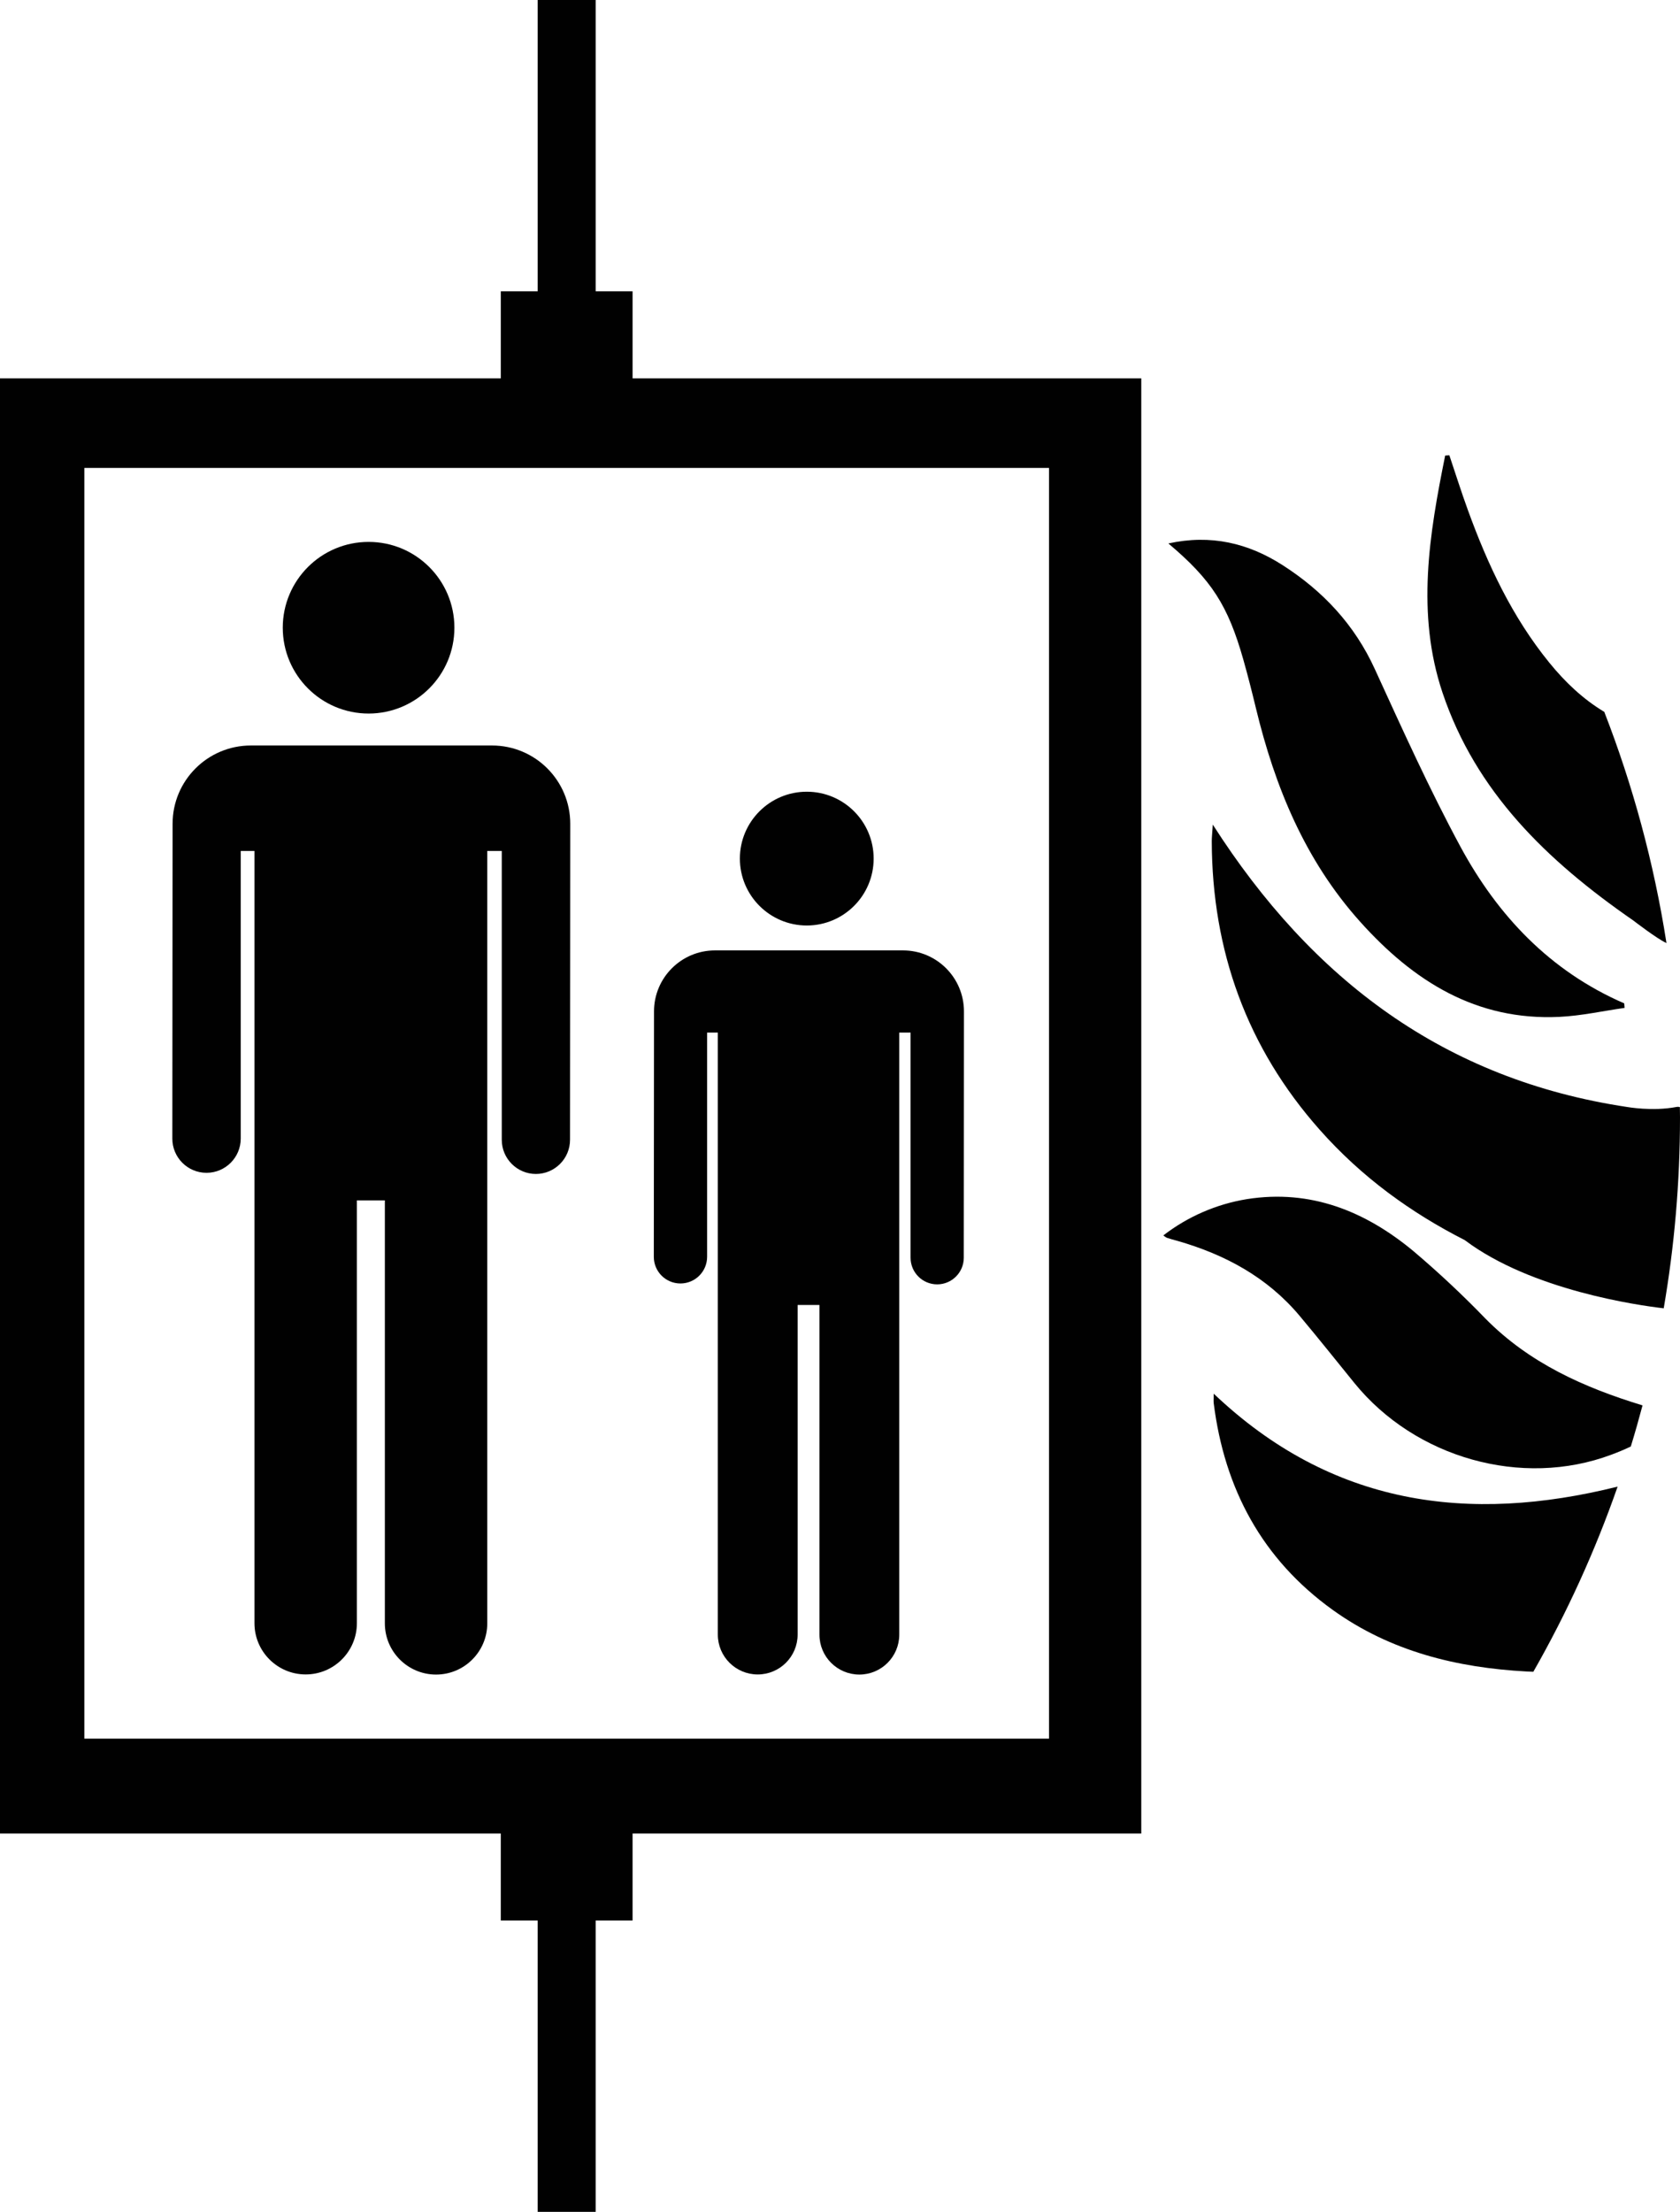
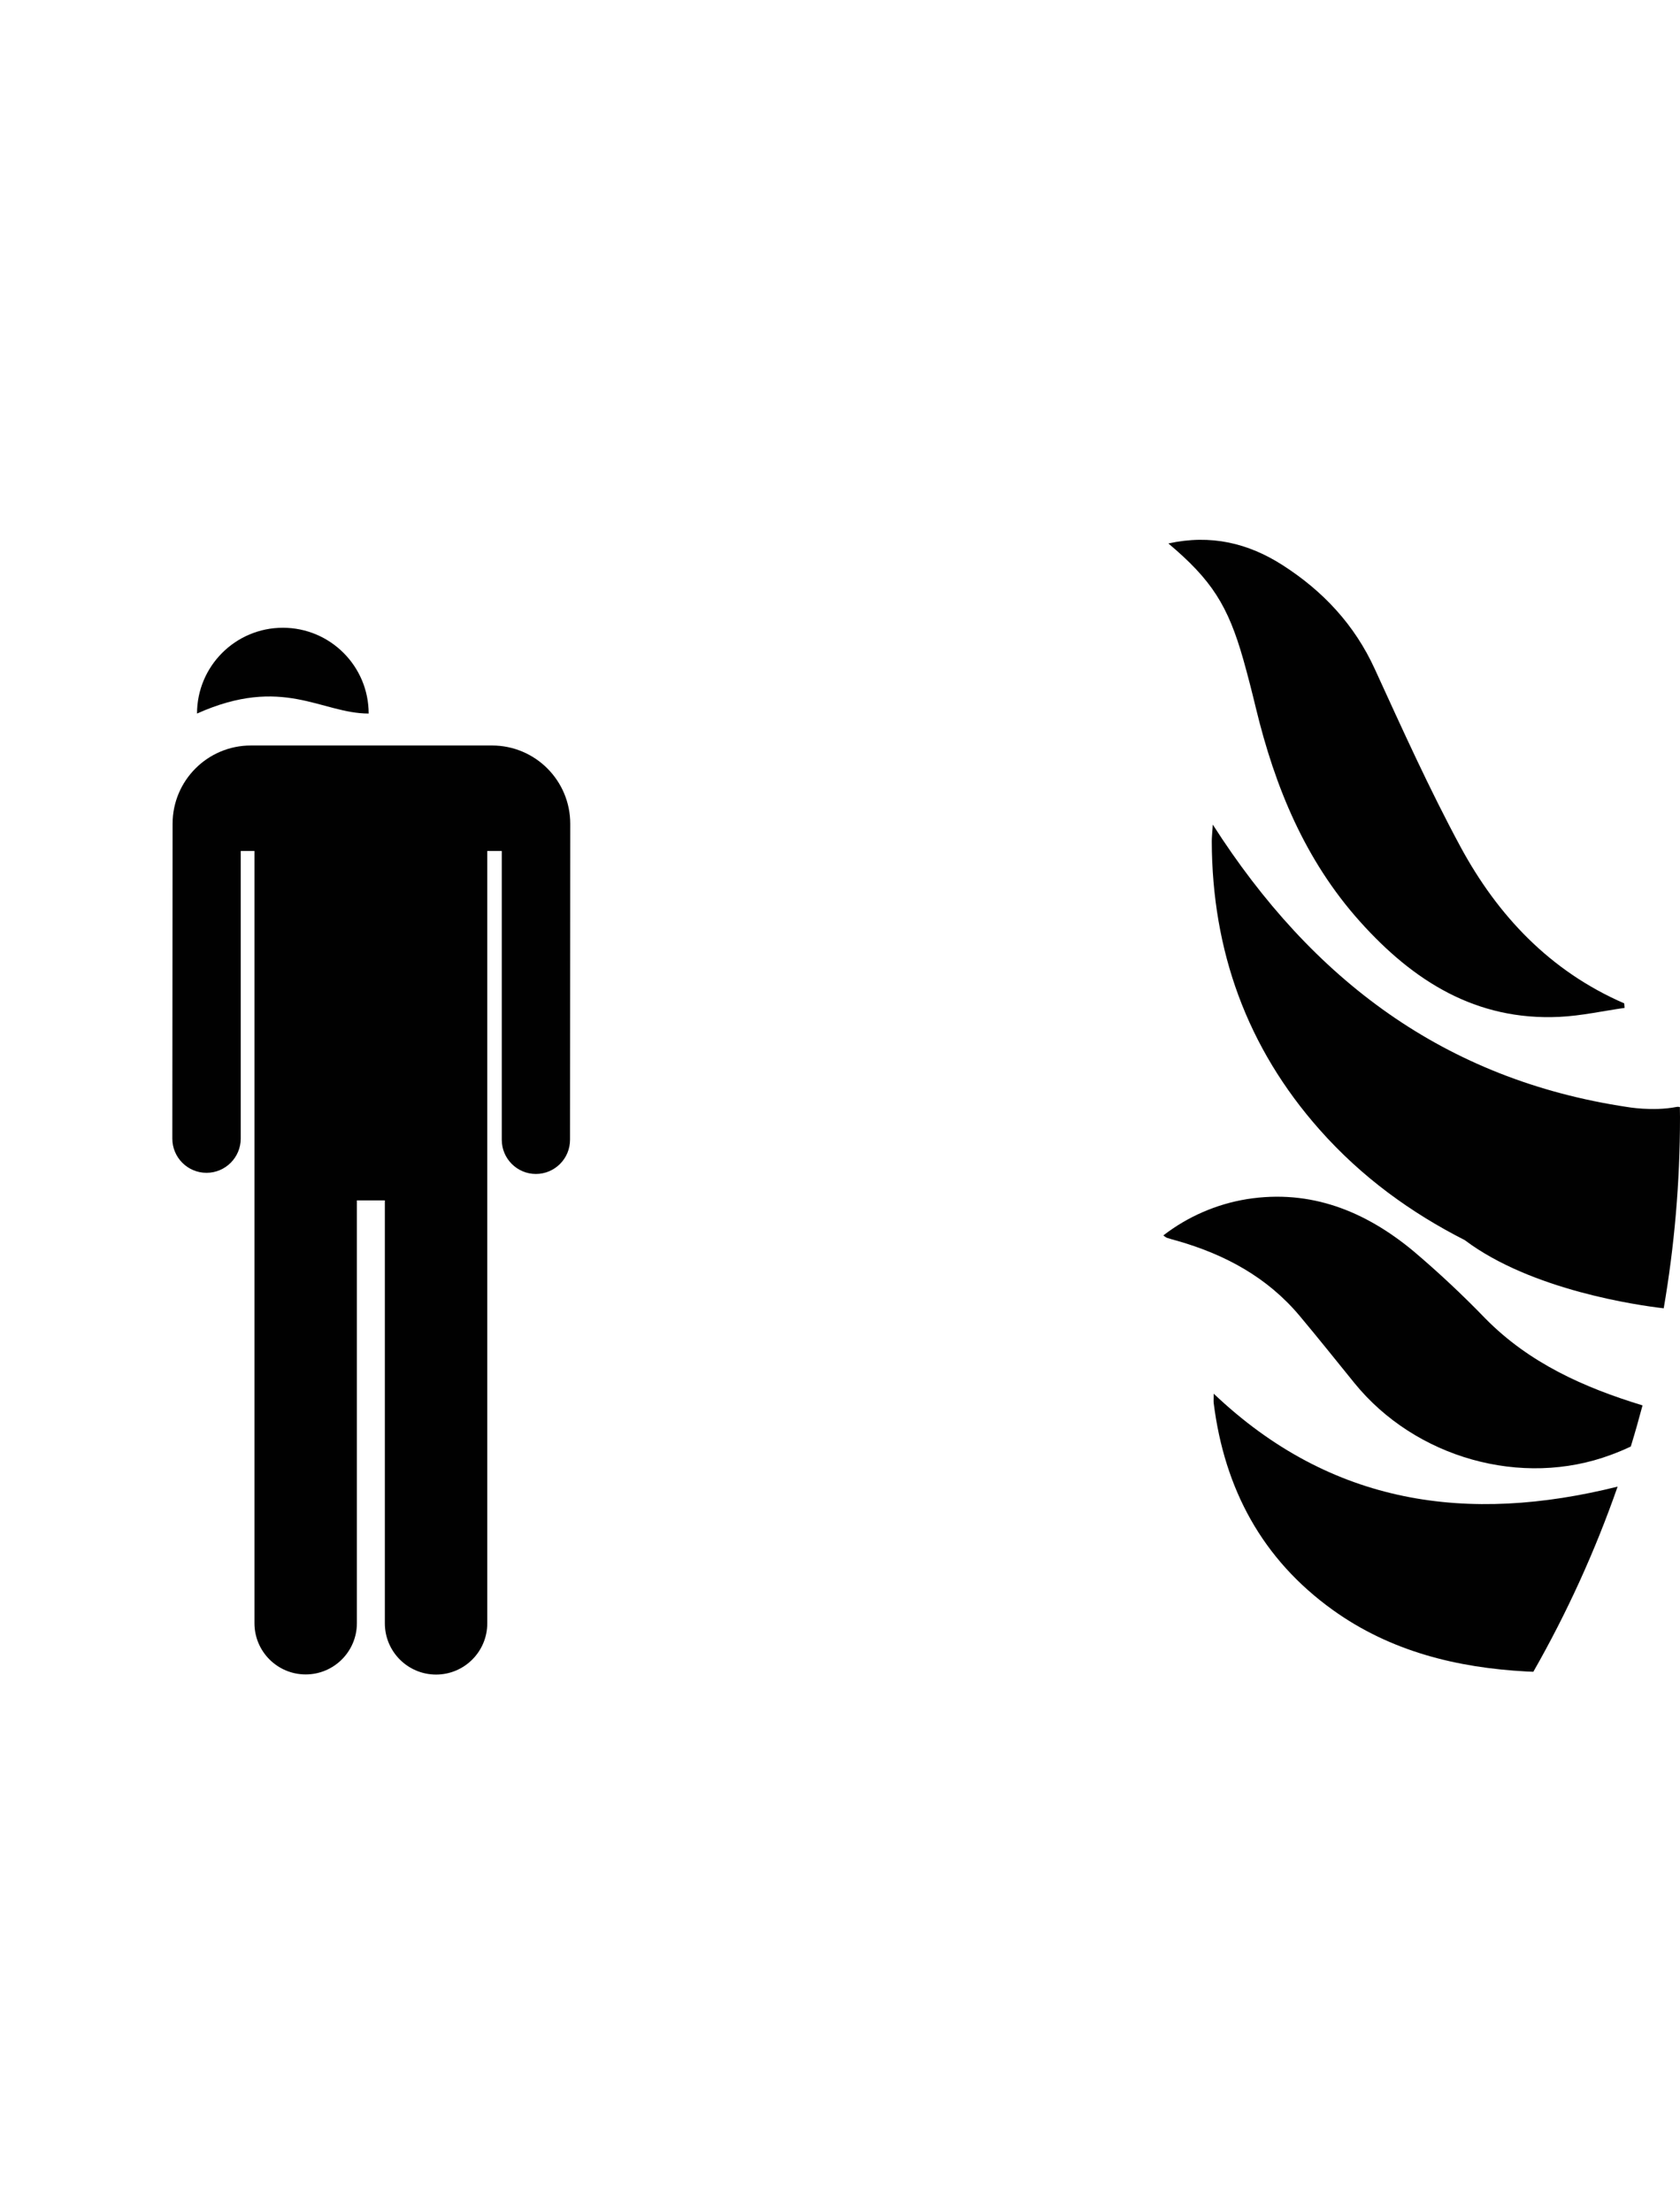
<svg xmlns="http://www.w3.org/2000/svg" version="1.1" id="Layer_1" x="0px" y="0px" width="215.348px" height="283.465px" viewBox="0 0 215.348 283.465" enable-background="new 0 0 215.348 283.465" xml:space="preserve">
  <g>
    <path fill="#010101" d="M26.468,150.305c0.002,0,0.003,0,0.004,0c2.421-0.002,4.383-1.964,4.386-4.385v-36.865h1.76v98.971   c0,3.625,2.939,6.564,6.564,6.564c3.625,0,6.564-2.939,6.564-6.564v-54.189h3.586v54.206c0,3.625,2.939,6.564,6.564,6.564   c3.625,0,6.564-2.939,6.564-6.564v-98.988h1.858v37.012c-0.002,2.42,1.958,4.383,4.377,4.385c2.418-0.005,4.375-1.967,4.373-4.385   l0.028-40.491c0.005-5.537-4.481-10.03-10.018-10.035c-0.001,0-0.003,0-0.004,0H32.158c-5.54-0.002-10.032,4.487-10.035,10.026   c0,0.003,0,0.005,0,0.008l-0.033,40.343C22.089,148.339,24.048,150.303,26.468,150.305z" />
-     <path fill="#010101" d="M47.256,91.447c6.072-0.007,10.99-4.931,10.99-11.003c0-6.071-4.92-10.992-10.99-10.995   c-6.077-0.005-11.007,4.918-11.011,10.995C36.249,86.523,41.177,91.447,47.256,91.447z" />
-     <path fill="#010101" d="M87.219,164.487c0.001,0,0.002,0,0.003,0c1.887-0.002,3.417-1.531,3.418-3.418v-28.734h1.372v77.143   c0,2.826,2.29,5.116,5.116,5.116c2.826,0,5.116-2.291,5.116-5.116V167.24h2.795v42.251c0,2.826,2.29,5.116,5.116,5.116   c2.826,0,5.116-2.291,5.116-5.116v-77.156h1.449v28.849c-0.002,1.886,1.526,3.416,3.412,3.418c1.885-0.004,3.411-1.533,3.409-3.418   l0.022-31.561c0.004-4.316-3.492-7.818-7.808-7.821c-0.001,0-0.002,0-0.003,0H91.654c-4.318-0.002-7.82,3.497-7.821,7.815   c0,0.002,0,0.004,0,0.006l-0.026,31.446C83.805,162.955,85.333,164.485,87.219,164.487z" />
-     <path fill="#010101" d="M103.421,118.61c4.733-0.005,8.567-3.843,8.567-8.576c0-4.732-3.835-8.568-8.567-8.57   c-4.736-0.004-8.579,3.833-8.582,8.57C94.842,114.771,98.684,118.61,103.421,118.61z" />
-     <path fill="#010101" d="M81.086,37.334h-4.73V0h-7.433v37.334h-4.73v11.149H0v186.499h64.193v11.149h4.73v37.334h7.433v-37.334   h4.73v-11.149h65.207V48.483H81.086V37.334z M134.468,59.97v162.849H10.812V59.97H134.468z" />
+     <path fill="#010101" d="M47.256,91.447c0-6.071-4.92-10.992-10.99-10.995   c-6.077-0.005-11.007,4.918-11.011,10.995C36.249,86.523,41.177,91.447,47.256,91.447z" />
    <path fill="#010101" d="M215.331,141.875c-0.148-0.028-0.299-0.037-0.452-0.007c-3.041,0.586-6.313,0-6.313,0   c-23.359-3.507-40.363-16.264-53.107-36.189c-0.072,1.145-0.131,1.658-0.131,2.137c0.042,14.024,4.494,26.429,13.82,36.955   c5.378,6.074,11.684,10.637,18.614,14.162c0.012,0.009,0.021,0.017,0.033,0.026c8.533,6.408,22.202,8.332,25.466,8.711   c1.367-7.954,2.087-16.129,2.087-24.473C215.348,142.756,215.335,142.317,215.331,141.875z" />
    <path fill="#010101" d="M159.381,84.559c0.581,2.056,1.107,4.129,1.607,6.202c2.438,10.086,6.287,19.467,13.325,27.327   c6.847,7.648,14.902,12.744,25.589,12.231c2.794-0.136,5.562-0.755,8.343-1.149l-0.047-0.581   c-9.484-4.112-16.212-11.227-21.002-20.095c-3.989-7.394-7.465-15.097-10.959-22.728c-2.603-5.711-6.66-10.026-11.832-13.341   c-4.384-2.811-9.187-3.977-14.639-2.777C155.298,74.308,157.405,77.58,159.381,84.559z" />
    <path fill="#010101" d="M181.152,160.32c-6.156-5.099-13.146-7.932-21.316-6.643c-3.904,0.636-7.587,2.235-10.717,4.652   c0.137,0.116,0.285,0.216,0.443,0.301c0.451,0.154,0.906,0.265,1.357,0.395c6.112,1.753,11.524,4.664,15.67,9.609   c2.378,2.837,4.684,5.729,7.014,8.601c7.813,9.629,21.486,13.478,32.915,9.206c0.858-0.315,1.699-0.67,2.523-1.059   c0.535-1.743,1.034-3.501,1.504-5.271c-7.479-2.282-14.494-5.399-20.137-11.125C187.47,165.946,184.38,163.052,181.152,160.32z" />
    <path fill="#010101" d="M155.578,178.611c0,0.619-0.038,0.928,0,1.225c1.382,10.967,6.202,19.985,15.262,26.492   c7.393,5.312,15.898,7.402,24.83,7.885c0.292,0.016,0.584,0.025,0.877,0.037c4.288-7.51,7.912-15.447,10.804-23.728   C188.218,195.288,170.672,192.957,155.578,178.611z" />
-     <path fill="#010101" d="M209.35,117.961c0,0,3.075,2.374,4.264,2.899c-1.606-10.278-4.305-20.193-7.971-29.626   c-2.728-1.638-5.021-3.814-7.053-6.315c-4.74-5.829-7.881-12.528-10.425-19.531c-0.848-2.328-1.594-4.693-2.383-7.042l-0.535,0.034   c-2.039,10.086-3.735,20.251-0.343,30.388C189.158,101.427,198.196,110.241,209.35,117.961z" />
  </g>
</svg>